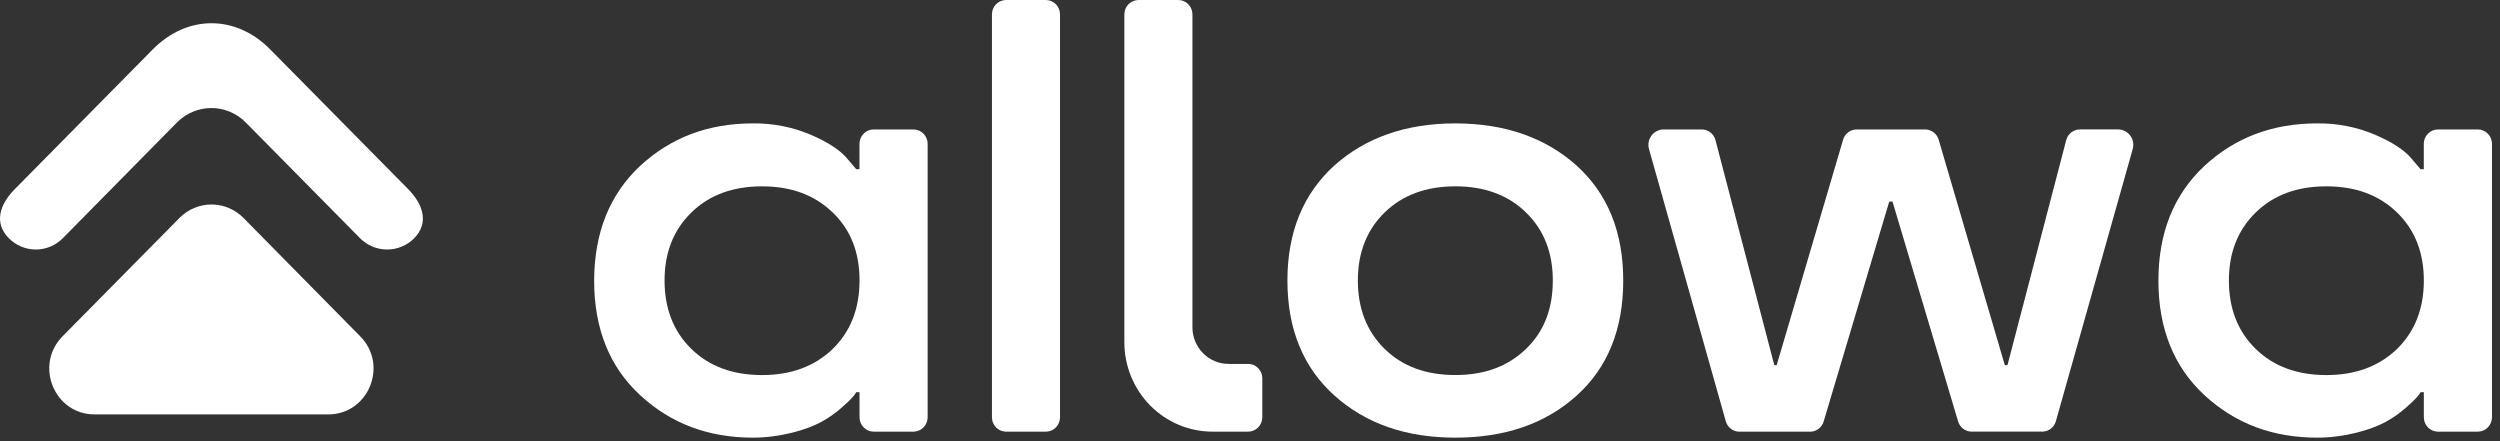
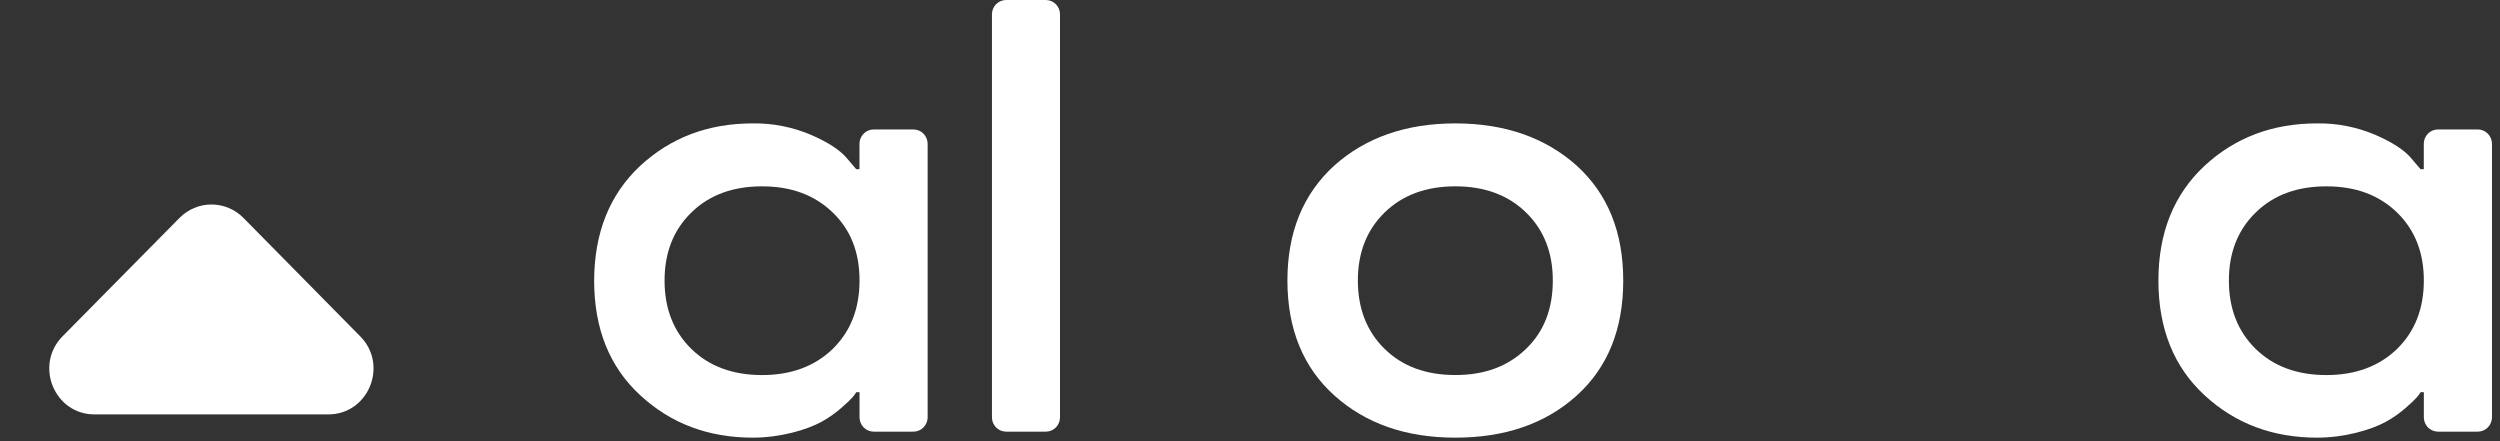
<svg xmlns="http://www.w3.org/2000/svg" width="153" height="27" viewBox="0 0 153 27" fill="none">
  <rect x="0" y="0" width="153" height="27" fill="#333333" stroke="none" />
  <path d="M5.785 25.362H20.09C22.554 25.362 23.788 22.344 22.045 20.583L14.898 13.335C14.641 13.075 14.336 12.869 14.001 12.728C13.665 12.587 13.306 12.515 12.942 12.515C12.579 12.515 12.22 12.587 11.884 12.728C11.549 12.869 11.244 13.075 10.987 13.335L3.83 20.58C2.088 22.344 3.322 25.362 5.785 25.362Z" fill="white" />
-   <path d="M23.687 15.269C23.38 15.27 23.075 15.209 22.791 15.089C22.507 14.97 22.249 14.796 22.031 14.575L15.045 7.5C14.769 7.218 14.44 6.995 14.078 6.843C13.715 6.69 13.327 6.612 12.935 6.612C12.543 6.612 12.154 6.69 11.792 6.843C11.43 6.995 11.101 7.218 10.824 7.5L3.848 14.575C3.631 14.796 3.373 14.97 3.089 15.09C2.804 15.209 2.5 15.27 2.192 15.27C1.885 15.27 1.58 15.209 1.296 15.09C1.012 14.97 0.754 14.796 0.536 14.575C-0.384 13.649 -0.021 12.514 0.894 11.586L9.336 3.036C11.446 0.889 14.432 0.879 16.549 3.036L24.991 11.586C25.906 12.513 26.261 13.656 25.346 14.583C25.128 14.802 24.869 14.976 24.584 15.094C24.3 15.211 23.995 15.271 23.687 15.269Z" fill="white" />
  <path d="M64.006 0H61.574C61.095 0 60.707 0.393 60.707 0.878V25.539C60.707 26.024 61.095 26.417 61.574 26.417H64.006C64.484 26.417 64.872 26.024 64.872 25.539V0.878C64.872 0.393 64.484 0 64.006 0Z" fill="white" />
  <path d="M55.9 7.922H53.469C53.239 7.922 53.018 8.015 52.855 8.18C52.692 8.345 52.6 8.569 52.6 8.802V10.353H52.399L51.818 9.671C51.417 9.192 50.69 8.713 49.636 8.253C48.507 7.774 47.294 7.535 46.07 7.552C43.339 7.552 41.051 8.419 39.178 10.15C37.309 11.901 36.371 14.24 36.362 17.168C36.362 20.116 37.301 22.455 39.18 24.187C41.053 25.919 43.345 26.784 46.073 26.784C47.765 26.784 49.365 26.305 50.257 25.826C50.691 25.588 51.099 25.304 51.474 24.978C52.219 24.333 52.311 24.15 52.402 24.001H52.603V25.537C52.603 25.77 52.694 25.994 52.858 26.159C53.02 26.324 53.242 26.417 53.472 26.417H55.903C56.133 26.417 56.354 26.324 56.517 26.159C56.68 25.994 56.772 25.77 56.772 25.537V8.802C56.772 8.686 56.749 8.572 56.705 8.465C56.662 8.358 56.597 8.261 56.516 8.179C56.435 8.097 56.339 8.032 56.234 7.988C56.128 7.944 56.015 7.922 55.9 7.922ZM50.965 21.352C49.855 22.421 48.419 22.954 46.636 22.954C44.854 22.954 43.4 22.421 42.309 21.352C41.217 20.283 40.671 18.883 40.671 17.169C40.671 15.456 41.217 14.075 42.309 13.007C43.4 11.94 44.836 11.404 46.636 11.404C48.437 11.404 49.855 11.938 50.965 13.007C52.075 14.076 52.603 15.457 52.603 17.169C52.603 18.882 52.057 20.282 50.965 21.351V21.352Z" fill="white" />
  <path d="M151.637 7.922H149.205C148.975 7.922 148.754 8.015 148.591 8.18C148.428 8.345 148.336 8.569 148.336 8.802V10.353H148.136L147.554 9.671C147.154 9.192 146.427 8.713 145.372 8.253C144.244 7.774 143.03 7.535 141.807 7.552C139.076 7.552 136.788 8.419 134.915 10.15C133.041 11.901 132.095 14.239 132.095 17.168C132.095 20.116 133.041 22.456 134.915 24.187C136.788 25.919 139.082 26.784 141.81 26.784C143.501 26.784 145.102 26.305 145.994 25.826C146.428 25.588 146.836 25.304 147.212 24.978C147.956 24.333 148.048 24.15 148.139 24.001H148.339V25.537C148.339 25.77 148.43 25.994 148.593 26.159C148.756 26.324 148.977 26.417 149.208 26.417H151.64C151.87 26.417 152.091 26.324 152.254 26.159C152.417 25.994 152.509 25.77 152.509 25.537V8.802C152.509 8.686 152.486 8.572 152.443 8.465C152.399 8.358 152.334 8.261 152.254 8.179C152.173 8.097 152.076 8.032 151.971 7.988C151.865 7.944 151.752 7.922 151.637 7.922ZM146.703 21.352C145.593 22.421 144.156 22.954 142.373 22.954C140.591 22.954 139.137 22.421 138.046 21.352C136.954 20.283 136.408 18.883 136.408 17.169C136.408 15.456 136.954 14.075 138.046 13.007C139.137 11.94 140.573 11.404 142.373 11.404C144.174 11.404 145.593 11.938 146.703 13.007C147.794 14.075 148.339 15.457 148.339 17.169C148.339 18.882 147.794 20.282 146.703 21.351V21.352Z" fill="white" />
  <path d="M78.79 17.168C78.79 14.203 79.755 11.863 81.665 10.126C83.574 8.425 86.035 7.552 89.066 7.552C92.098 7.552 94.577 8.425 96.487 10.131C98.396 11.863 99.342 14.203 99.342 17.173C99.342 20.143 98.396 22.497 96.487 24.215C94.577 25.933 92.104 26.784 89.066 26.784C86.028 26.784 83.574 25.918 81.665 24.205C79.755 22.492 78.79 20.134 78.79 17.168ZM95.032 17.168C95.032 15.455 94.487 14.073 93.395 13.006C92.304 11.938 90.849 11.403 89.066 11.403C87.284 11.403 85.829 11.937 84.737 13.006C83.646 14.075 83.101 15.455 83.101 17.168C83.101 18.881 83.647 20.282 84.737 21.35C85.827 22.419 87.266 22.952 89.066 22.952C90.866 22.952 92.285 22.419 93.395 21.35C94.505 20.282 95.032 18.882 95.032 17.168Z" fill="white" />
-   <path d="M115.62 12.342L111.609 25.792C111.556 25.973 111.446 26.132 111.296 26.245C111.147 26.358 110.965 26.42 110.778 26.42H106.452C106.264 26.42 106.081 26.358 105.93 26.242C105.78 26.128 105.671 25.966 105.619 25.783L100.919 9.124C100.879 8.984 100.872 8.836 100.899 8.692C100.925 8.549 100.984 8.414 101.071 8.297C101.157 8.181 101.27 8.086 101.399 8.021C101.528 7.956 101.67 7.922 101.814 7.922H104.149C104.34 7.922 104.526 7.987 104.678 8.105C104.829 8.223 104.938 8.389 104.987 8.576L108.587 22.346H108.733L112.797 8.551C112.851 8.369 112.96 8.21 113.11 8.097C113.259 7.984 113.441 7.922 113.628 7.922H117.816C118.003 7.922 118.185 7.984 118.334 8.097C118.484 8.21 118.594 8.369 118.647 8.551L122.694 22.345H122.858L126.452 8.575C126.501 8.387 126.61 8.222 126.762 8.104C126.913 7.985 127.099 7.921 127.29 7.921H129.625C129.77 7.921 129.912 7.955 130.041 8.02C130.17 8.085 130.283 8.18 130.37 8.296C130.456 8.413 130.515 8.548 130.542 8.692C130.568 8.836 130.561 8.984 130.522 9.124L125.82 25.778C125.768 25.961 125.659 26.122 125.509 26.238C125.359 26.352 125.176 26.415 124.987 26.415H120.664C120.478 26.415 120.297 26.353 120.147 26.24C119.998 26.127 119.888 25.968 119.835 25.787L115.82 12.332L115.62 12.342Z" fill="white" />
-   <path d="M76.385 22.271H75.187C74.601 22.271 74.039 22.035 73.624 21.615C73.21 21.195 72.977 20.626 72.977 20.033V0.88C72.977 0.647 72.885 0.423 72.722 0.258C72.559 0.093 72.338 0 72.108 0H69.68C69.449 0 69.228 0.093 69.065 0.258C68.902 0.423 68.811 0.647 68.811 0.88V20.949C68.811 22.399 69.379 23.79 70.392 24.815C71.404 25.841 72.777 26.417 74.209 26.417H76.384C76.614 26.417 76.835 26.324 76.998 26.159C77.161 25.994 77.253 25.77 77.253 25.537V23.147C77.252 22.915 77.16 22.692 76.997 22.528C76.835 22.364 76.615 22.271 76.385 22.271Z" fill="white" />
</svg>